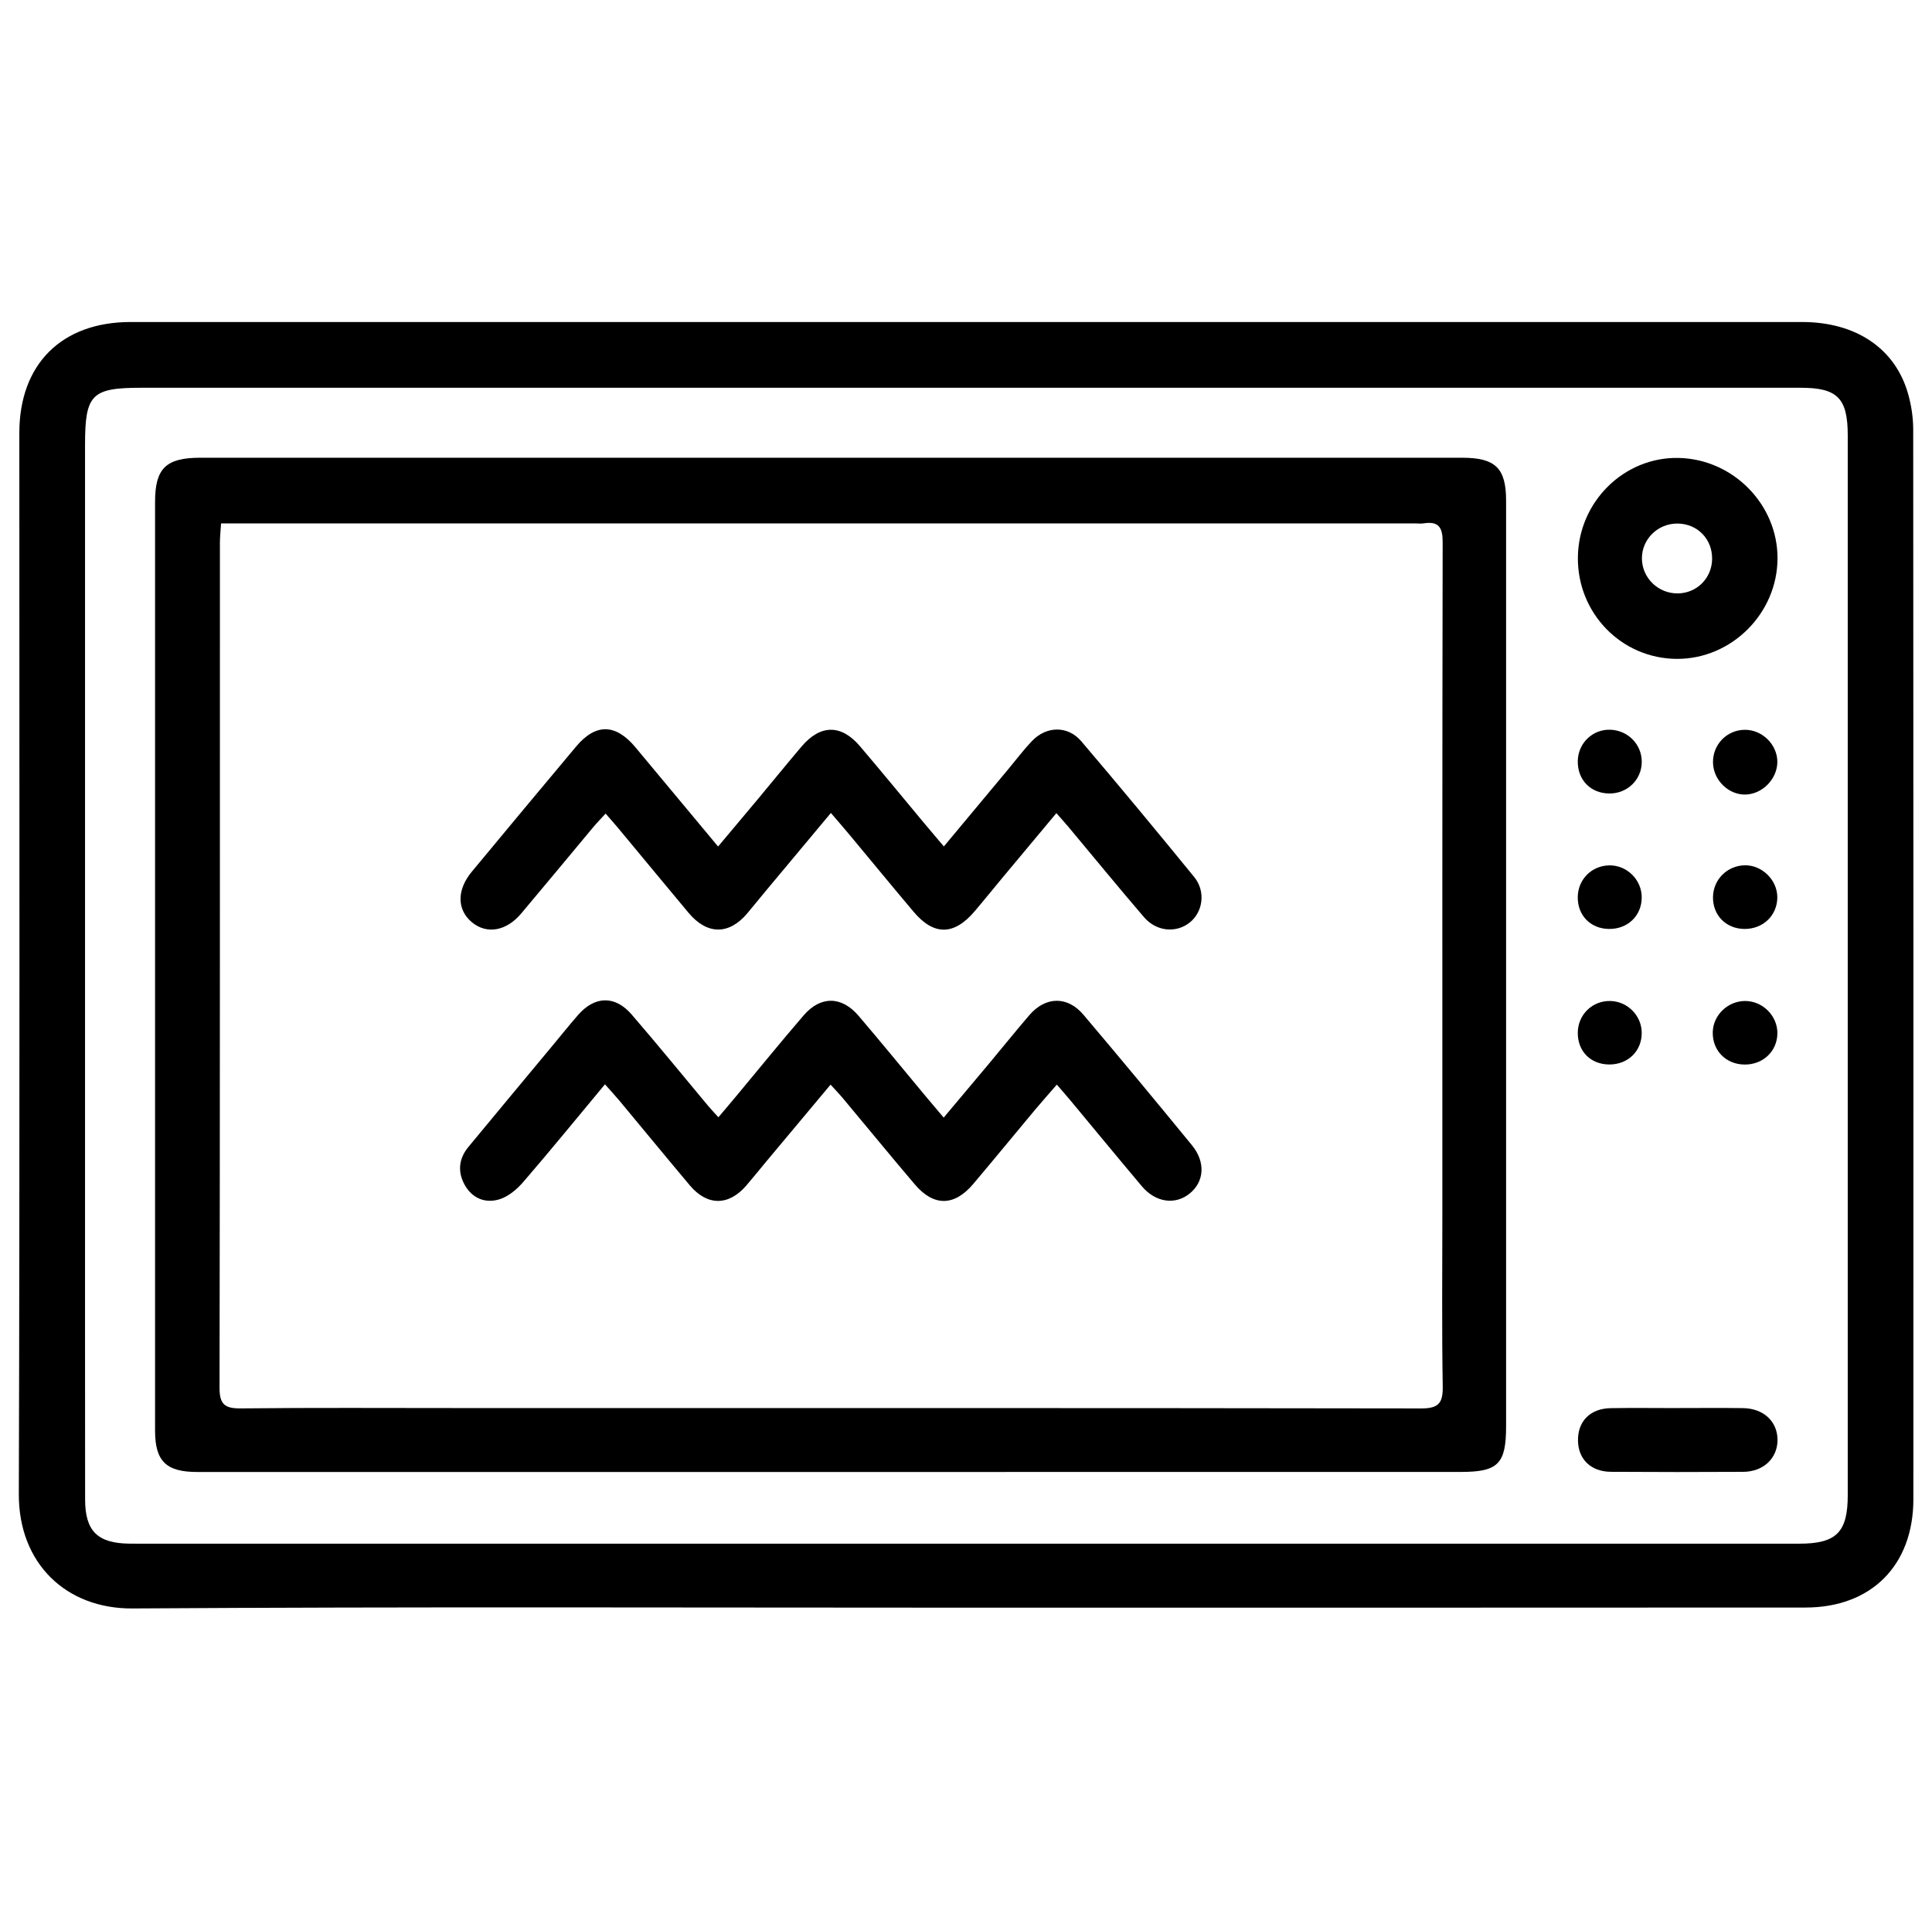
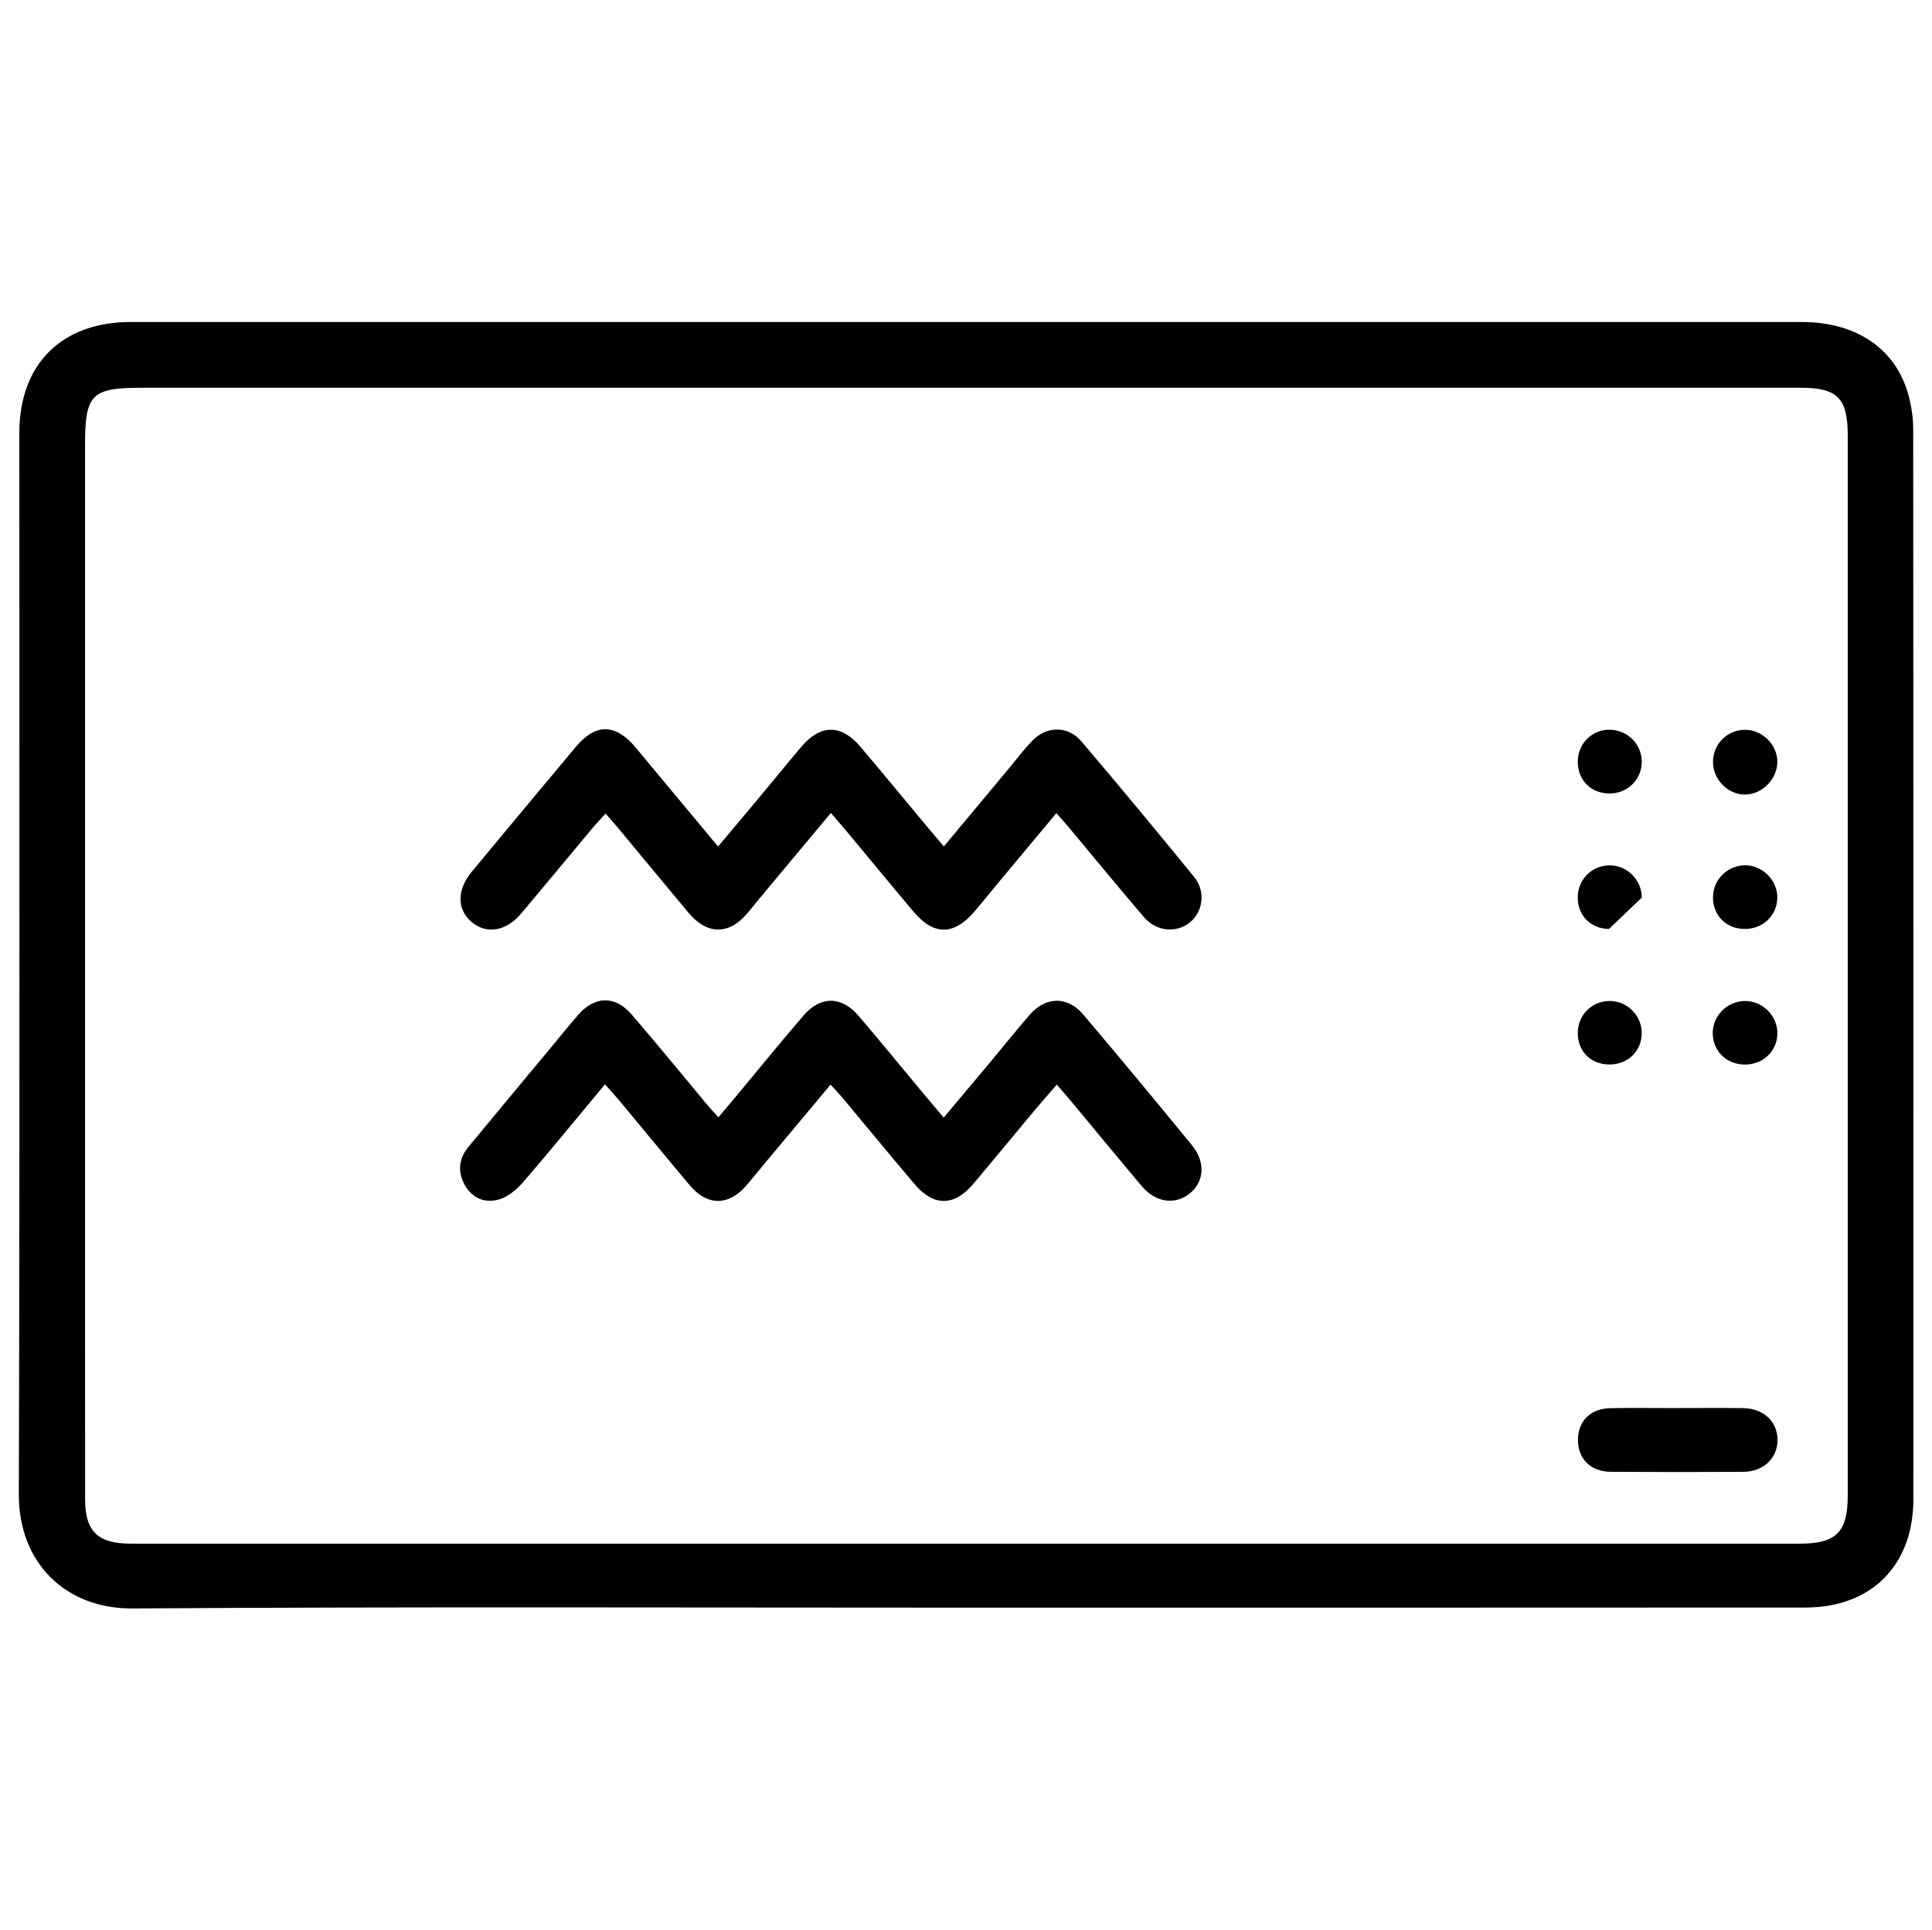
<svg xmlns="http://www.w3.org/2000/svg" version="1.1" id="Layer_1" x="0px" y="0px" viewBox="0 0 568.66 568.16" style="enable-background:new 0 0 568.66 568.16;" xml:space="preserve">
  <style type="text/css">
	.st0{fill:#969696;}
</style>
-   <rect x="668.01" y="19.96" class="st0" width="568.16" height="568.16" />
  <g>
    <path d="M284.44,473.31c-81.82,0-163.64-0.3-245.45,0.23c-19.56,0.13-33.51-13.28-33.45-33.63c0.31-104.15,0.14-208.3,0.15-312.45   c0-20.25,12.46-32.66,32.78-32.66c163.97-0.01,327.94-0.01,491.91,0c15.96,0,27.54,7.83,31.29,21.31   c0.93,3.32,1.45,6.87,1.46,10.32c0.08,104.98,0.08,209.96,0.05,314.94c-0.01,19.49-12.38,31.9-31.78,31.9   C449.08,473.32,366.76,473.31,284.44,473.31z M284.55,114.16c-80.99,0-161.98,0-242.97,0c-14.63,0-16.55,1.94-16.55,16.8   c-0.01,69.99,0,139.98,0,209.98c0,33.5-0.01,66.99,0.02,100.49c0.01,9.34,3.64,12.91,13.05,13.03c1.33,0.02,2.67,0.01,4,0.01   c162.48,0,324.96,0,487.44,0c10.98,0,14.32-3.34,14.32-14.31c0-103.99,0-207.98,0-311.96c0-10.97-3.02-14.04-13.83-14.04   C448.19,114.16,366.37,114.16,284.55,114.16z" />
-     <path d="M244.47,433.36c-62.15,0-124.29,0-186.44,0c-9.14,0-12.39-3.18-12.39-12.2c-0.01-91.14-0.01-182.27,0-273.41   c0-9.86,3.2-12.99,13.32-12.99c106.8-0.01,213.6,0,320.4,0c16.99,0,33.99-0.01,50.98,0c9.85,0.01,12.96,3.06,12.96,12.69   c0,90.8,0.01,181.61,0,272.41c0,11.14-2.32,13.49-13.4,13.49C368.1,433.36,306.29,433.36,244.47,433.36z M65.07,154.1   c-0.14,2.3-0.34,3.93-0.34,5.57c-0.01,82.97,0.03,165.95-0.11,248.92c-0.01,4.96,1.64,6.1,6.31,6.05   c21.16-0.23,42.32-0.1,63.48-0.1c94.63,0,189.27-0.04,283.9,0.11c5.21,0.01,6.43-1.64,6.34-6.57c-0.28-16.82-0.12-33.65-0.11-50.48   c0-65.98-0.04-131.96,0.09-197.93c0.01-4.34-1.11-6.29-5.58-5.59c-0.81,0.13-1.66,0.02-2.5,0.02c-115.13,0-230.26,0-345.39,0   C69.37,154.1,67.56,154.1,65.07,154.1z" />
-     <path d="M464.43,164.12c0.15-16.37,13.59-29.65,29.67-29.3c16.02,0.35,29.15,13.7,29.09,29.6c-0.06,16.19-13.54,29.63-29.64,29.56   C477.28,193.9,464.28,180.57,464.43,164.12z M493.7,154.14c-5.79-0.02-10.49,4.64-10.42,10.35c0.06,5.7,4.82,10.29,10.59,10.21   c5.6-0.07,10-4.5,10.07-10.13C504.01,158.66,499.58,154.15,493.7,154.14z" />
    <path d="M493.57,414.54c6.49,0,12.98-0.07,19.47,0.02c6.06,0.09,10.13,3.93,10.15,9.35c0.01,5.39-4.13,9.38-10.11,9.41   c-12.98,0.08-25.97,0.07-38.95-0.01c-5.84-0.04-9.57-3.68-9.67-9.11c-0.11-5.75,3.57-9.53,9.64-9.63   c6.49-0.11,12.98-0.02,19.47-0.02C493.57,414.55,493.57,414.54,493.57,414.54z" />
    <path d="M513.52,273.49c-5.49-0.02-9.44-4.04-9.32-9.49c0.11-5.07,4.17-9.11,9.27-9.25c5.11-0.14,9.67,4.31,9.66,9.43   C523.12,269.48,518.97,273.5,513.52,273.49z" />
    <path d="M513.41,313.41c-5.47-0.09-9.43-4.18-9.28-9.6c0.14-4.96,4.4-9.07,9.46-9.11c5.2-0.04,9.62,4.37,9.56,9.53   C523.09,309.54,518.89,313.5,513.41,313.41z" />
    <path d="M464.4,224.07c0.08-5.33,4.44-9.47,9.69-9.23c5.13,0.24,9.12,4.33,9.14,9.39c0.03,5.27-4.2,9.42-9.56,9.38   C468.17,233.57,464.32,229.6,464.4,224.07z" />
    <path d="M473.74,313.39c-5.54,0.01-9.4-3.87-9.34-9.4c0.06-5.32,4.34-9.44,9.64-9.29c5.04,0.14,9.15,4.32,9.18,9.34   C483.26,309.4,479.23,313.38,473.74,313.39z" />
    <path d="M513.78,233.92c-5.02,0.13-9.5-4.27-9.58-9.41c-0.09-5.28,4.01-9.55,9.25-9.65c5.12-0.1,9.61,4.22,9.69,9.31   C523.21,229.22,518.82,233.79,513.78,233.92z" />
-     <path d="M473.59,273.49c-5.5-0.06-9.35-4.07-9.19-9.57c0.14-5.12,4.17-9.08,9.3-9.15c5.21-0.06,9.56,4.28,9.52,9.5   C483.18,269.62,479.08,273.55,473.59,273.49z" />
+     <path d="M473.59,273.49c-5.5-0.06-9.35-4.07-9.19-9.57c0.14-5.12,4.17-9.08,9.3-9.15c5.21-0.06,9.56,4.28,9.52,9.5   z" />
    <path d="M277.81,249.2c6.64-7.97,12.9-15.48,19.16-22.99c2.24-2.69,4.35-5.5,6.76-8.03c4.24-4.46,10.56-4.62,14.54,0.06   c11.23,13.19,22.28,26.54,33.23,39.96c3.45,4.23,2.59,10.31-1.35,13.42c-3.99,3.15-9.77,2.65-13.41-1.58   c-7.49-8.72-14.76-17.62-22.13-26.44c-1.05-1.25-2.15-2.46-3.68-4.21c-5.57,6.67-10.87,13.01-16.15,19.35   c-2.67,3.2-5.27,6.46-7.97,9.62c-6.06,7.08-11.95,7.12-17.9,0.07c-6.34-7.51-12.57-15.11-18.86-22.66   c-1.67-2.01-3.39-3.98-5.49-6.43c-6.55,7.84-12.72,15.22-18.87,22.6c-1.92,2.3-3.8,4.64-5.73,6.94   c-5.39,6.41-11.83,6.38-17.28-0.13c-6.95-8.31-13.83-16.66-20.76-24.99c-1.05-1.26-2.15-2.49-3.67-4.24   c-1.39,1.53-2.61,2.77-3.72,4.1c-7.05,8.44-14.04,16.92-21.13,25.33c-4.37,5.18-10.09,6.16-14.41,2.64   c-4.52-3.68-4.61-9.55-0.11-14.97c10.21-12.31,20.43-24.61,30.71-36.86c5.74-6.84,11.6-6.74,17.41,0.21   c7.99,9.56,15.95,19.14,24.36,29.25c4.06-4.83,7.77-9.23,11.46-13.66c4.37-5.25,8.68-10.55,13.09-15.76   c5.54-6.54,11.67-6.62,17.2-0.12c6.37,7.48,12.59,15.09,18.89,22.64C273.77,244.44,275.59,246.56,277.81,249.2z" />
    <path d="M244.47,319.32c-6.54,7.82-12.82,15.32-19.08,22.82c-1.92,2.3-3.79,4.65-5.75,6.92c-5.18,6-11.48,6.01-16.59-0.07   c-6.97-8.29-13.84-16.66-20.77-24.99c-1.25-1.5-2.59-2.93-4.22-4.77c-8.22,9.88-15.99,19.42-24.02,28.73   c-1.86,2.16-4.39,4.31-7.03,5.12c-4.12,1.27-8-0.23-10.23-4.24c-2.15-3.86-1.75-7.73,1.08-11.16c8.06-9.77,16.17-19.49,24.26-29.23   c2.66-3.2,5.27-6.45,8-9.6c4.92-5.66,10.88-5.86,15.78-0.19c7.62,8.82,14.98,17.88,22.46,26.83c0.84,1,1.74,1.95,3.09,3.44   c1.97-2.33,3.77-4.43,5.53-6.56c6.51-7.81,12.91-15.71,19.54-23.41c4.99-5.81,11.19-5.75,16.18,0.09   c6.6,7.73,13.02,15.61,19.53,23.42c1.69,2.03,3.4,4.03,5.53,6.56c4.69-5.59,9.06-10.76,13.39-15.95   c3.95-4.73,7.81-9.55,11.83-14.22c4.75-5.52,11.18-5.7,15.9-0.13c10.77,12.71,21.4,25.54,31.95,38.43   c4.07,4.97,3.64,10.73-0.65,14.21c-4.27,3.47-10.05,2.67-14.09-2.13c-7.09-8.41-14.07-16.91-21.1-25.36   c-1.16-1.39-2.36-2.74-3.93-4.56c-2.41,2.79-4.58,5.22-6.67,7.72c-5.98,7.16-11.89,14.38-17.91,21.51   c-5.6,6.63-11.65,6.7-17.22,0.14c-7.12-8.38-14.09-16.89-21.14-25.33C247.09,322.13,245.96,320.97,244.47,319.32z" />
  </g>
</svg>